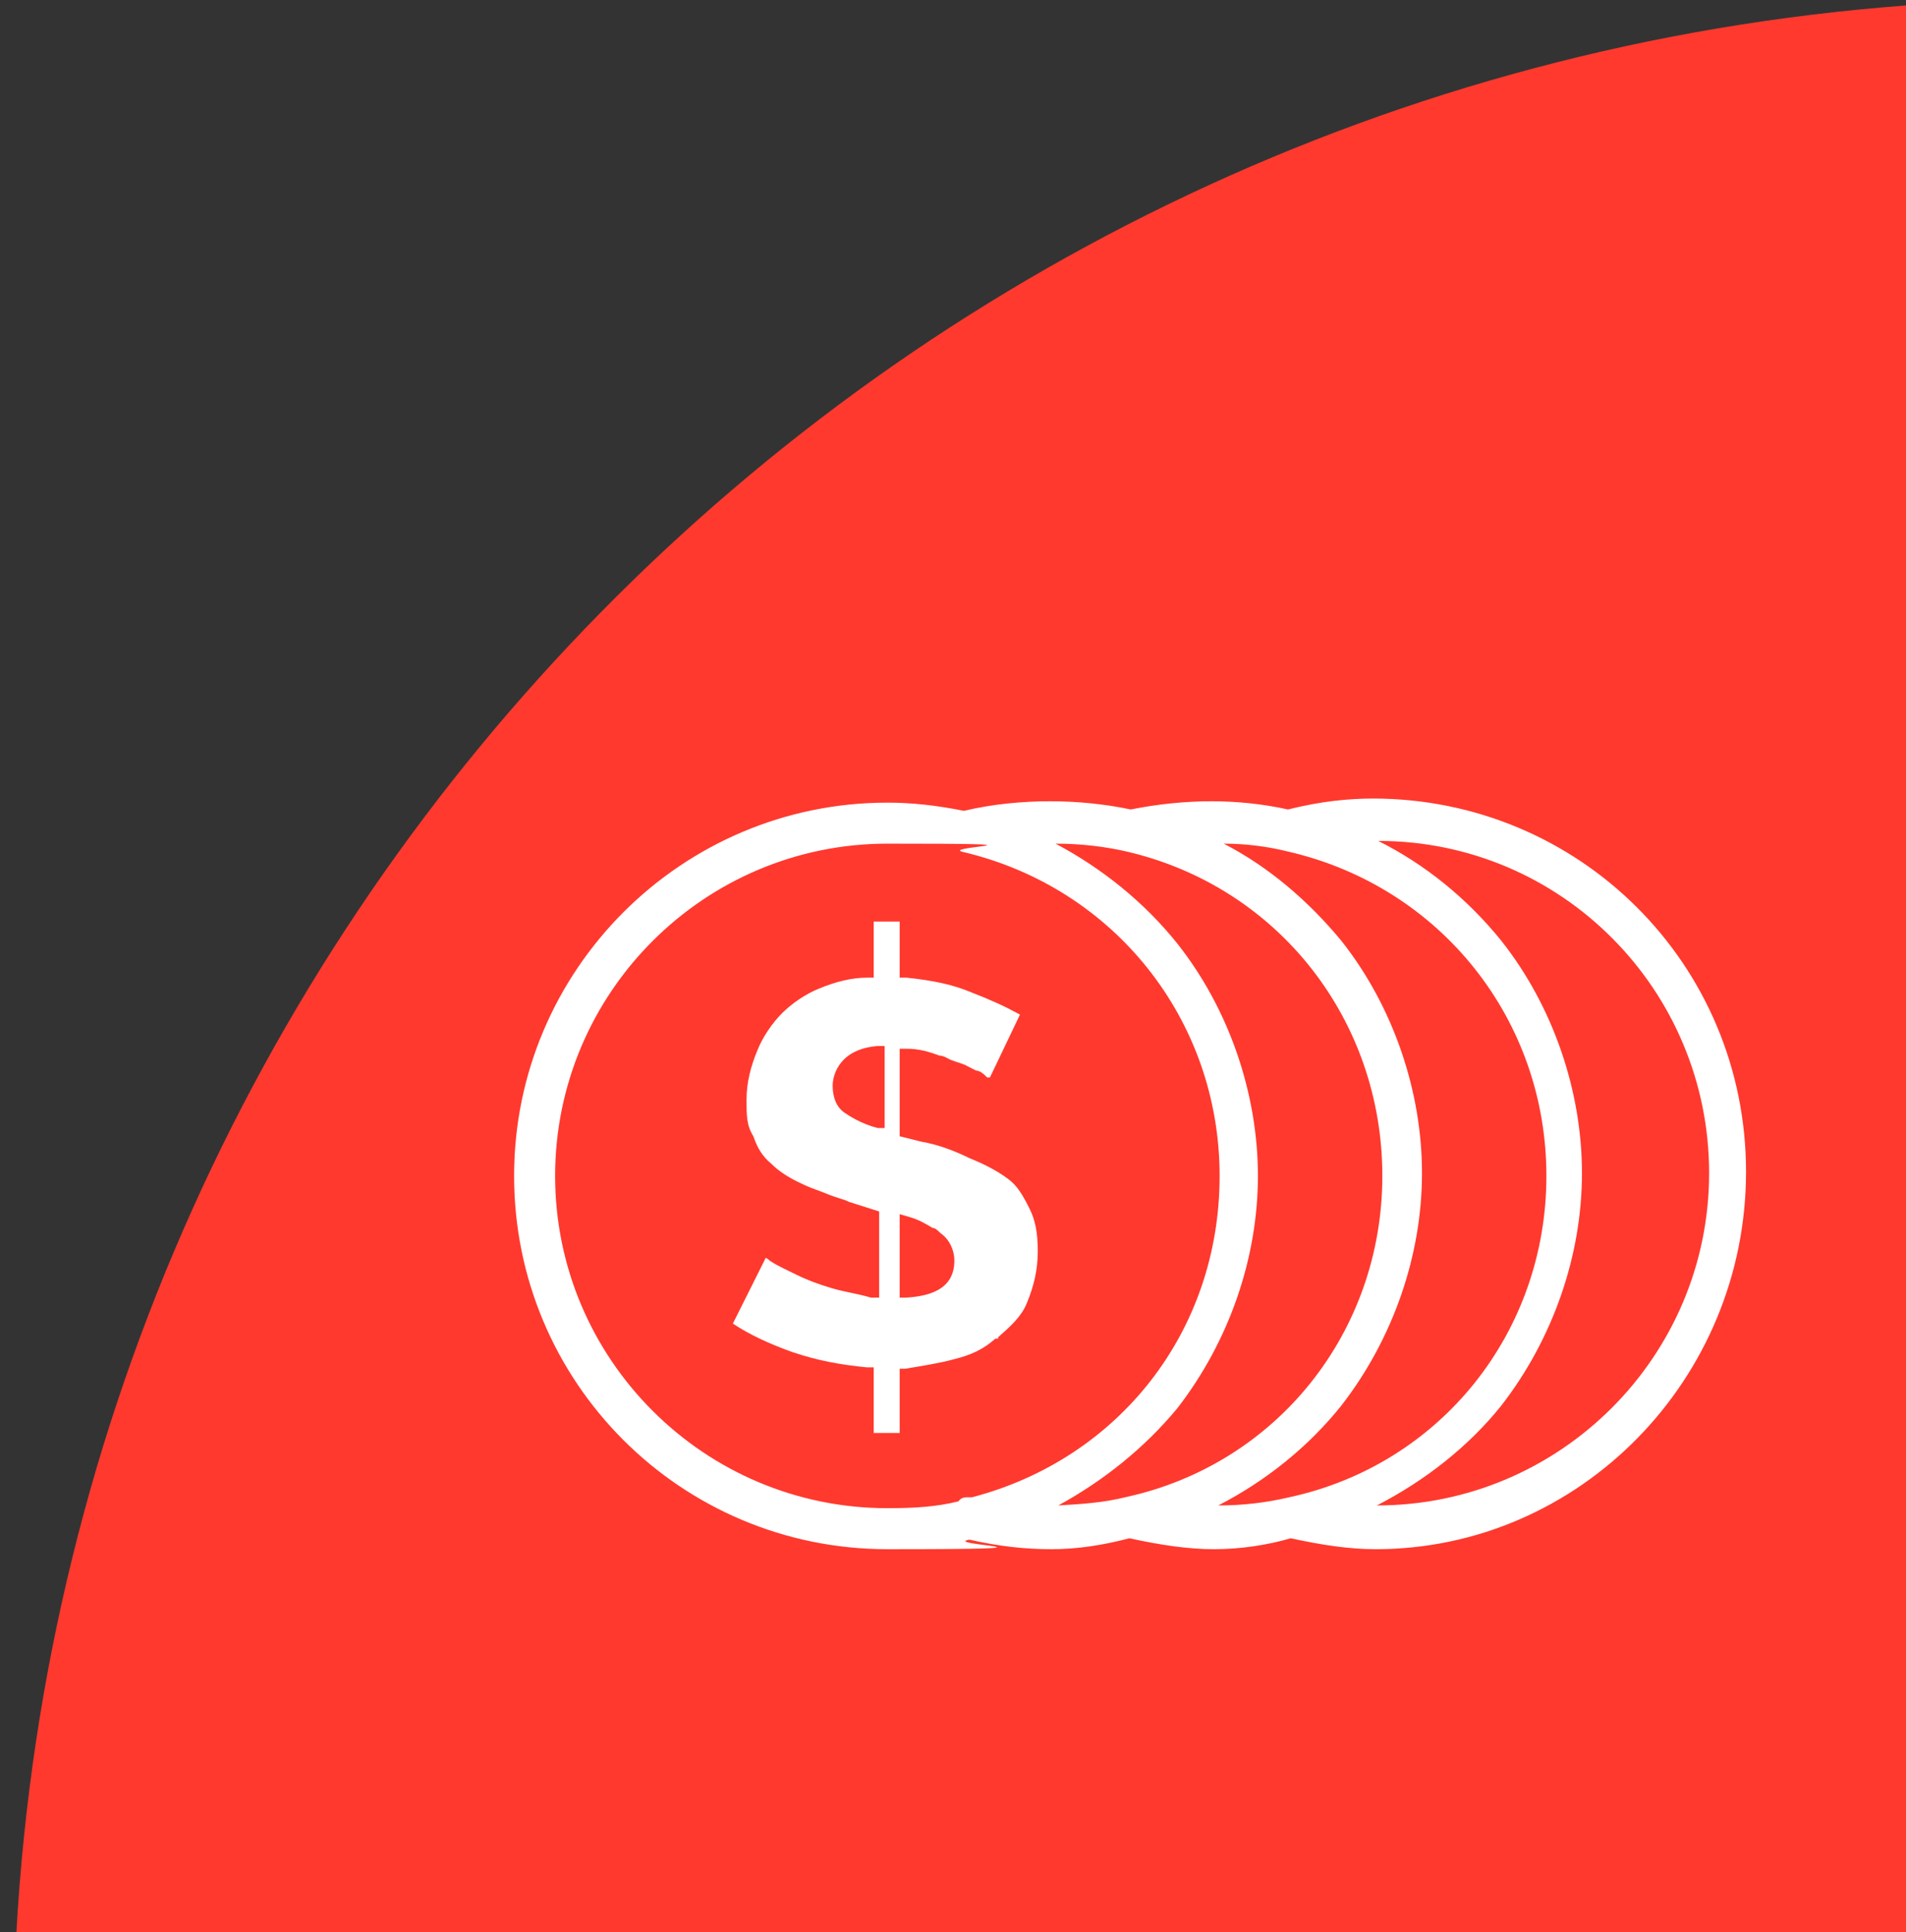
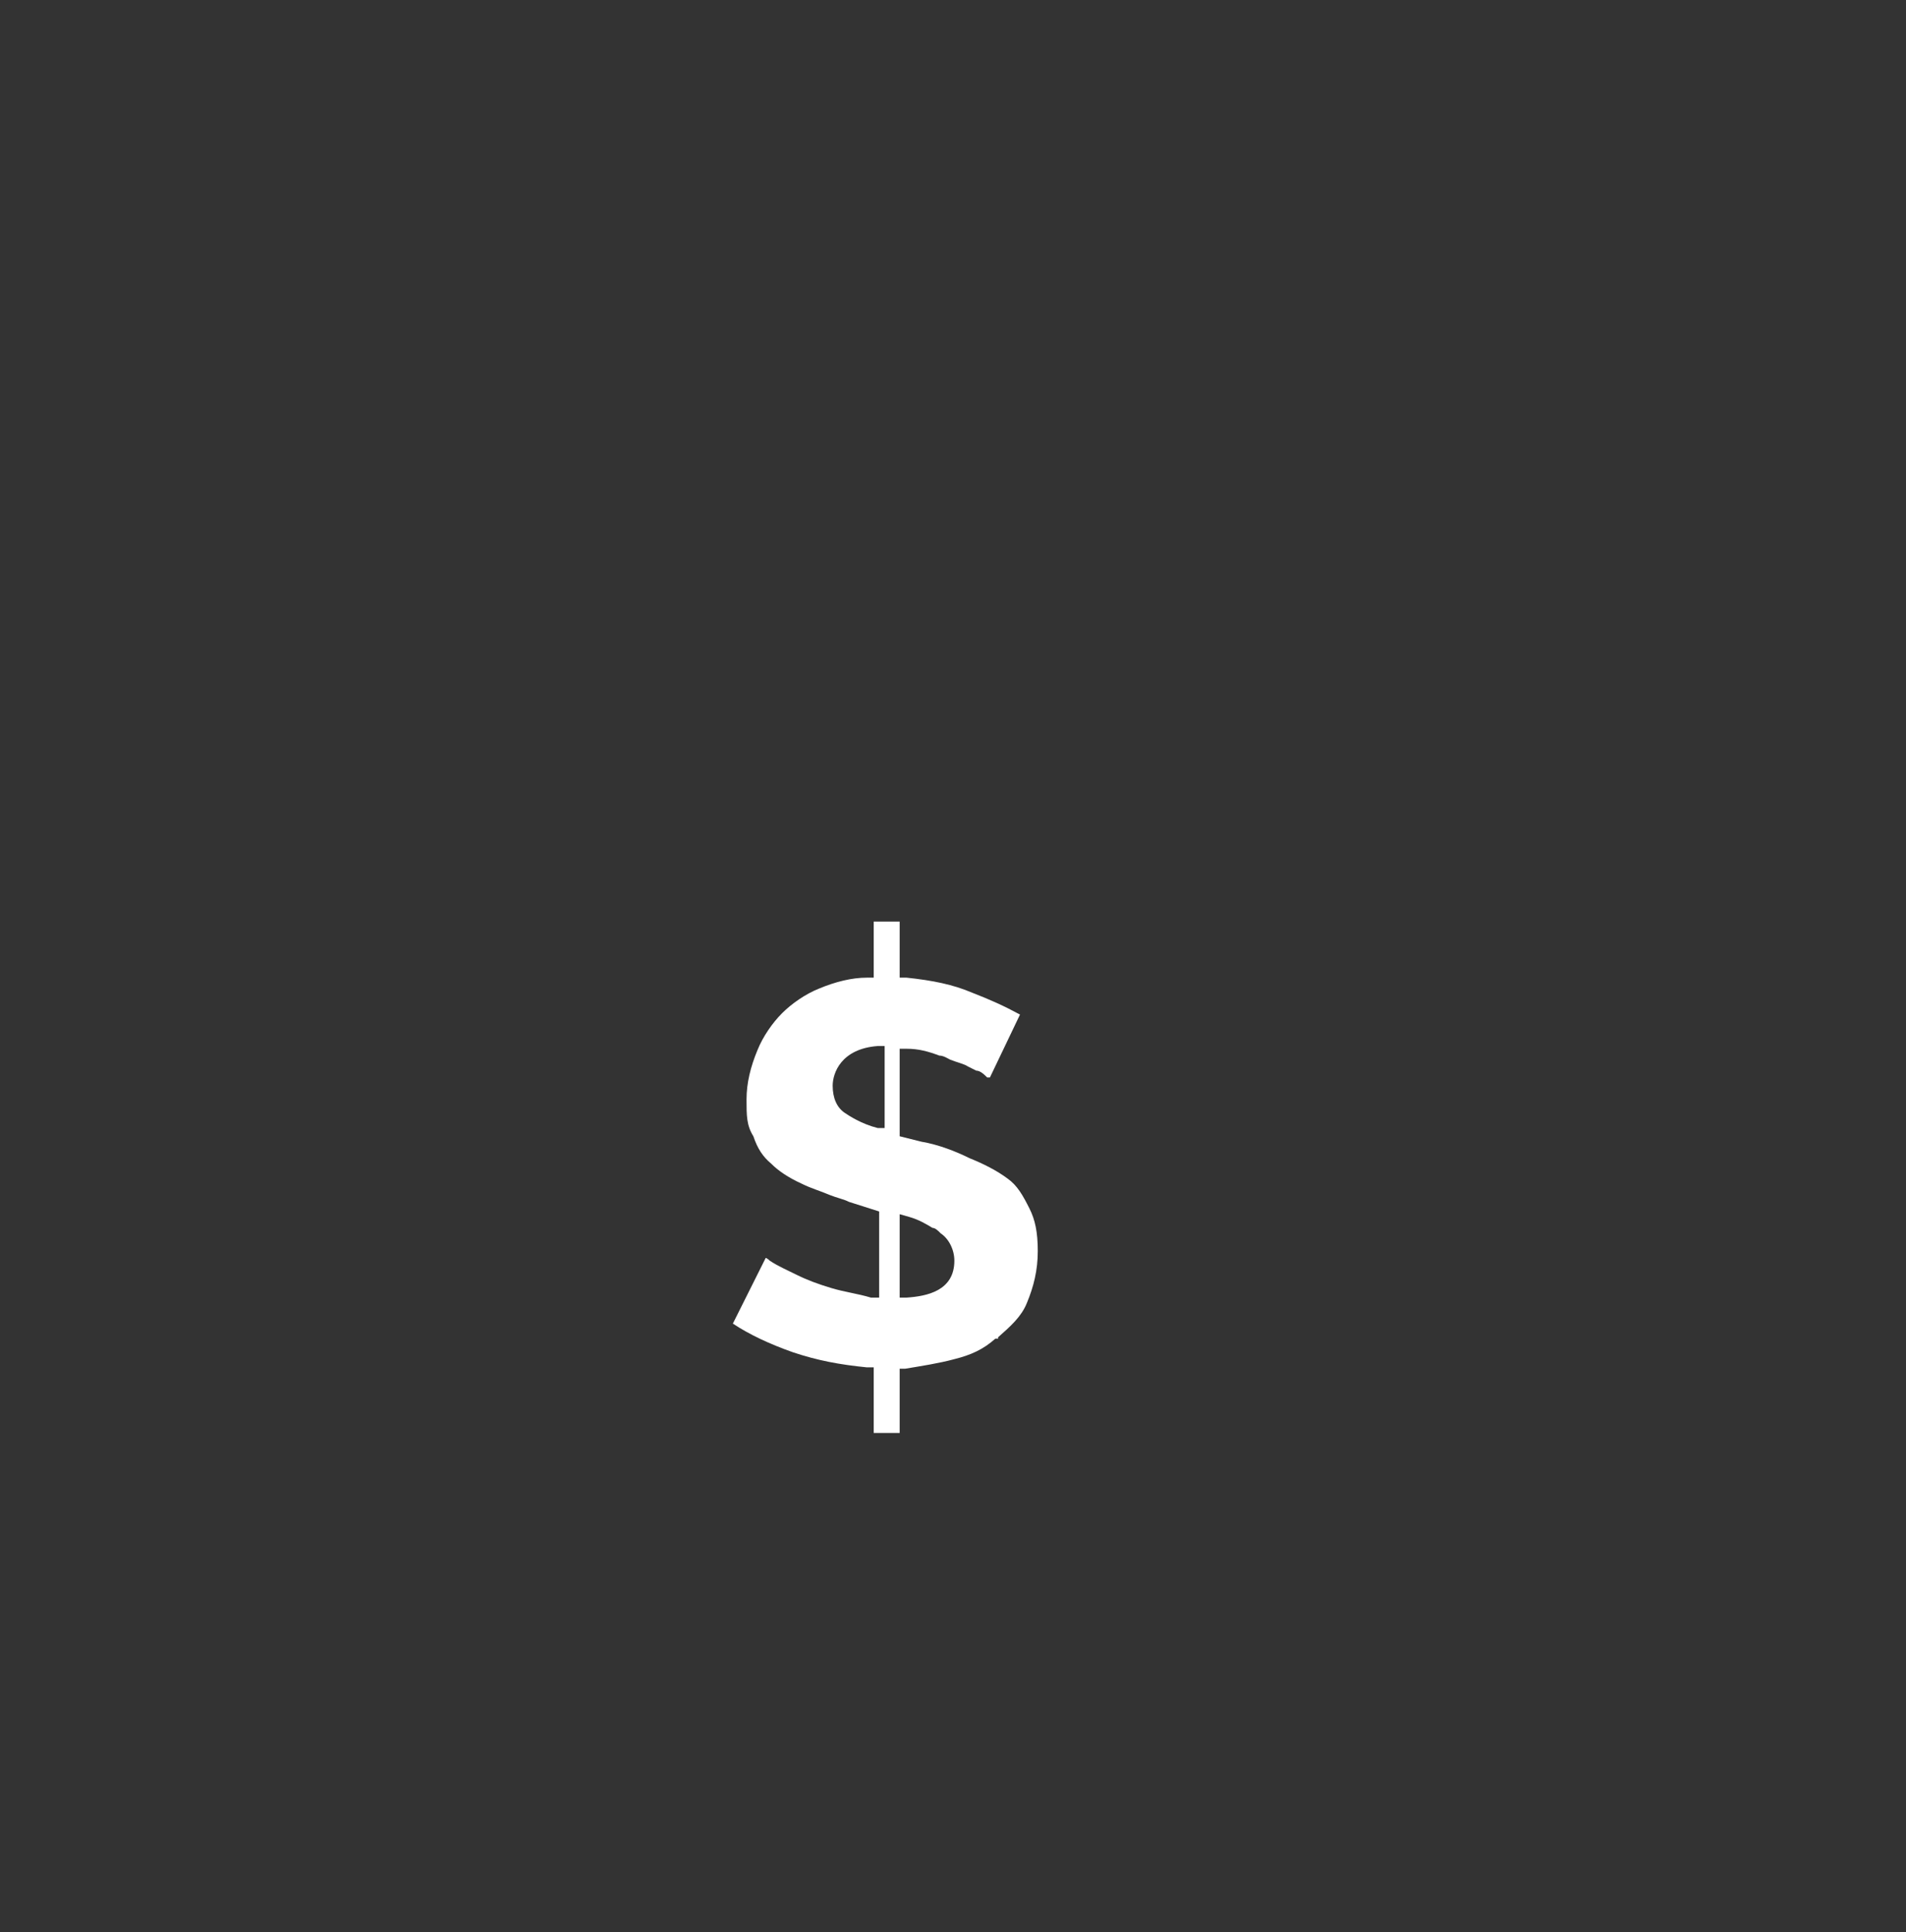
<svg xmlns="http://www.w3.org/2000/svg" id="_圖層_1" data-name=" 圖層 1" version="1.1" viewBox="0 0 139.4 141.3">
  <rect x="0" y="0" width="139.4" height="141.3" fill="#333333" stroke="none" />
  <defs>
    <style>
      .cls-1 {
        fill: #ff392e;
      }

      .cls-1, .cls-2 {
        stroke-width: 0px;
      }

      .cls-2 {
        fill: #fff;
      }
    </style>
  </defs>
-   <path class="cls-1" d="M1.2,141.3h138.2V.4C64.8,6,5.4,66.3,1.2,141.3Z" />
  <g>
    <path class="cls-2" d="M73,97.8c.9-.8,1.7-1.5,2.1-2.5.5-1.2.8-2.4.8-3.8s-.2-2.3-.6-3.1c-.5-1-.9-1.7-1.6-2.2-.8-.6-1.8-1.1-2.8-1.5-1-.5-2.3-1-3.5-1.2l-1.6-.4v-6.4h.5c.9,0,1.6.2,2.4.5.3,0,.6.2.8.3.5.2,1,.3,1.3.5l.6.3c.3,0,.6.3.8.5h.2l2.2-4.6c-1.1-.6-2.2-1.1-3.5-1.6-1.4-.6-2.9-.9-4.8-1.1h-.5v-4.1h-1.9v4.1h-.5c-1.1,0-2.3.3-3.5.8-1,.4-2,1.1-2.7,1.8s-1.4,1.7-1.8,2.7c-.5,1.2-.8,2.4-.8,3.6s0,1.9.5,2.7c.3.9.7,1.5,1.3,2,.5.5,1.2,1,2.3,1.5.6.3,1.3.5,2,.8.5.2,1,.3,1.4.5l2.2.7v6.3h-.6c-1-.3-1.9-.4-2.9-.7s-1.8-.6-2.6-1c-.6-.3-1.3-.6-1.9-1,0,0-.2-.2-.3-.2l-2.4,4.8c1.2.8,2.7,1.5,4.4,2.1,1.8.6,3.4.9,5.4,1.1h.5v4.8h1.9v-4.7h.4c1.2-.2,2.5-.4,3.6-.7,1.2-.3,2.1-.7,3-1.5h.2ZM64.8,82.5h-.6c-1.2-.3-2.1-.9-2.4-1.1-.6-.4-.9-1.1-.9-2s.6-2.7,3.3-2.9h.5v6h.1ZM66.3,94.9h-.5v-6.1l.7.2c.7.2,1.2.5,1.7.8.2,0,.4.2.6.4.6.4,1,1.2,1,2,0,2.2-2,2.6-3.5,2.7Z" />
-     <path class="cls-2" d="M100.5,58.4c-1.9,0-3.9.2-6.3.8h0c-1.8-.4-3.7-.6-5.6-.6s-3.9.2-5.9.6c-1.9-.4-3.9-.6-5.9-.6s-4.2.2-6.3.7h0c-2-.4-3.8-.6-5.6-.6-15,0-27.3,12.2-27.3,27.3s12.2,27.3,27.3,27.3,3.8-.3,6-.7c2.2.5,4.1.7,6,.7s3.8-.3,5.7-.8h0c2.3.5,4.3.8,6.2.8s3.9-.3,5.6-.8h0c2.3.5,4.3.8,6.2.8,14.9,0,27.1-12.4,27.1-27.6s-12.2-27.3-27.3-27.3h.1ZM94.3,109.5c-1.7.4-3.4.6-5.2.6,3.5-1.8,6.6-4.3,9-7.3,3.8-4.9,5.9-11,5.9-17s-2.1-12.2-5.9-17c-2.4-2.9-5.3-5.4-8.6-7.1,1.6,0,3.2.2,4.8.6,11.1,2.6,18.8,12.3,18.8,23.7s-7.7,21.1-18.8,23.5ZM82.5,62.3c11,2.6,18.6,12.3,18.6,23.7s-7.7,21.1-18.8,23.5c-1.6.4-3.2.5-4.9.6,3.3-1.8,6.3-4.2,8.7-7.1,3.8-4.9,5.9-11,5.9-17s-2.1-12.2-5.9-17c-2.4-3-5.5-5.5-8.9-7.3,1.8,0,3.6.2,5.3.6ZM40.6,86c0-13.4,10.9-24.3,24.3-24.3s3.9.2,5.5.6c11.1,2.6,18.8,12.3,18.8,23.7s-7.4,20.7-18.1,23.5h-.3c-.2,0-.5,0-.7.3-1.6.4-3.2.5-5.2.5-13.4,0-24.3-10.9-24.3-24.3ZM100.7,110.1c3.5-1.8,6.7-4.3,9.1-7.3,3.8-4.9,5.9-11,5.9-17s-2.1-12.2-5.9-17c-2.5-3.1-5.6-5.6-9-7.3,13.4,0,24.2,10.9,24.2,24.3s-10.9,24.3-24.3,24.3Z" />
  </g>
</svg>